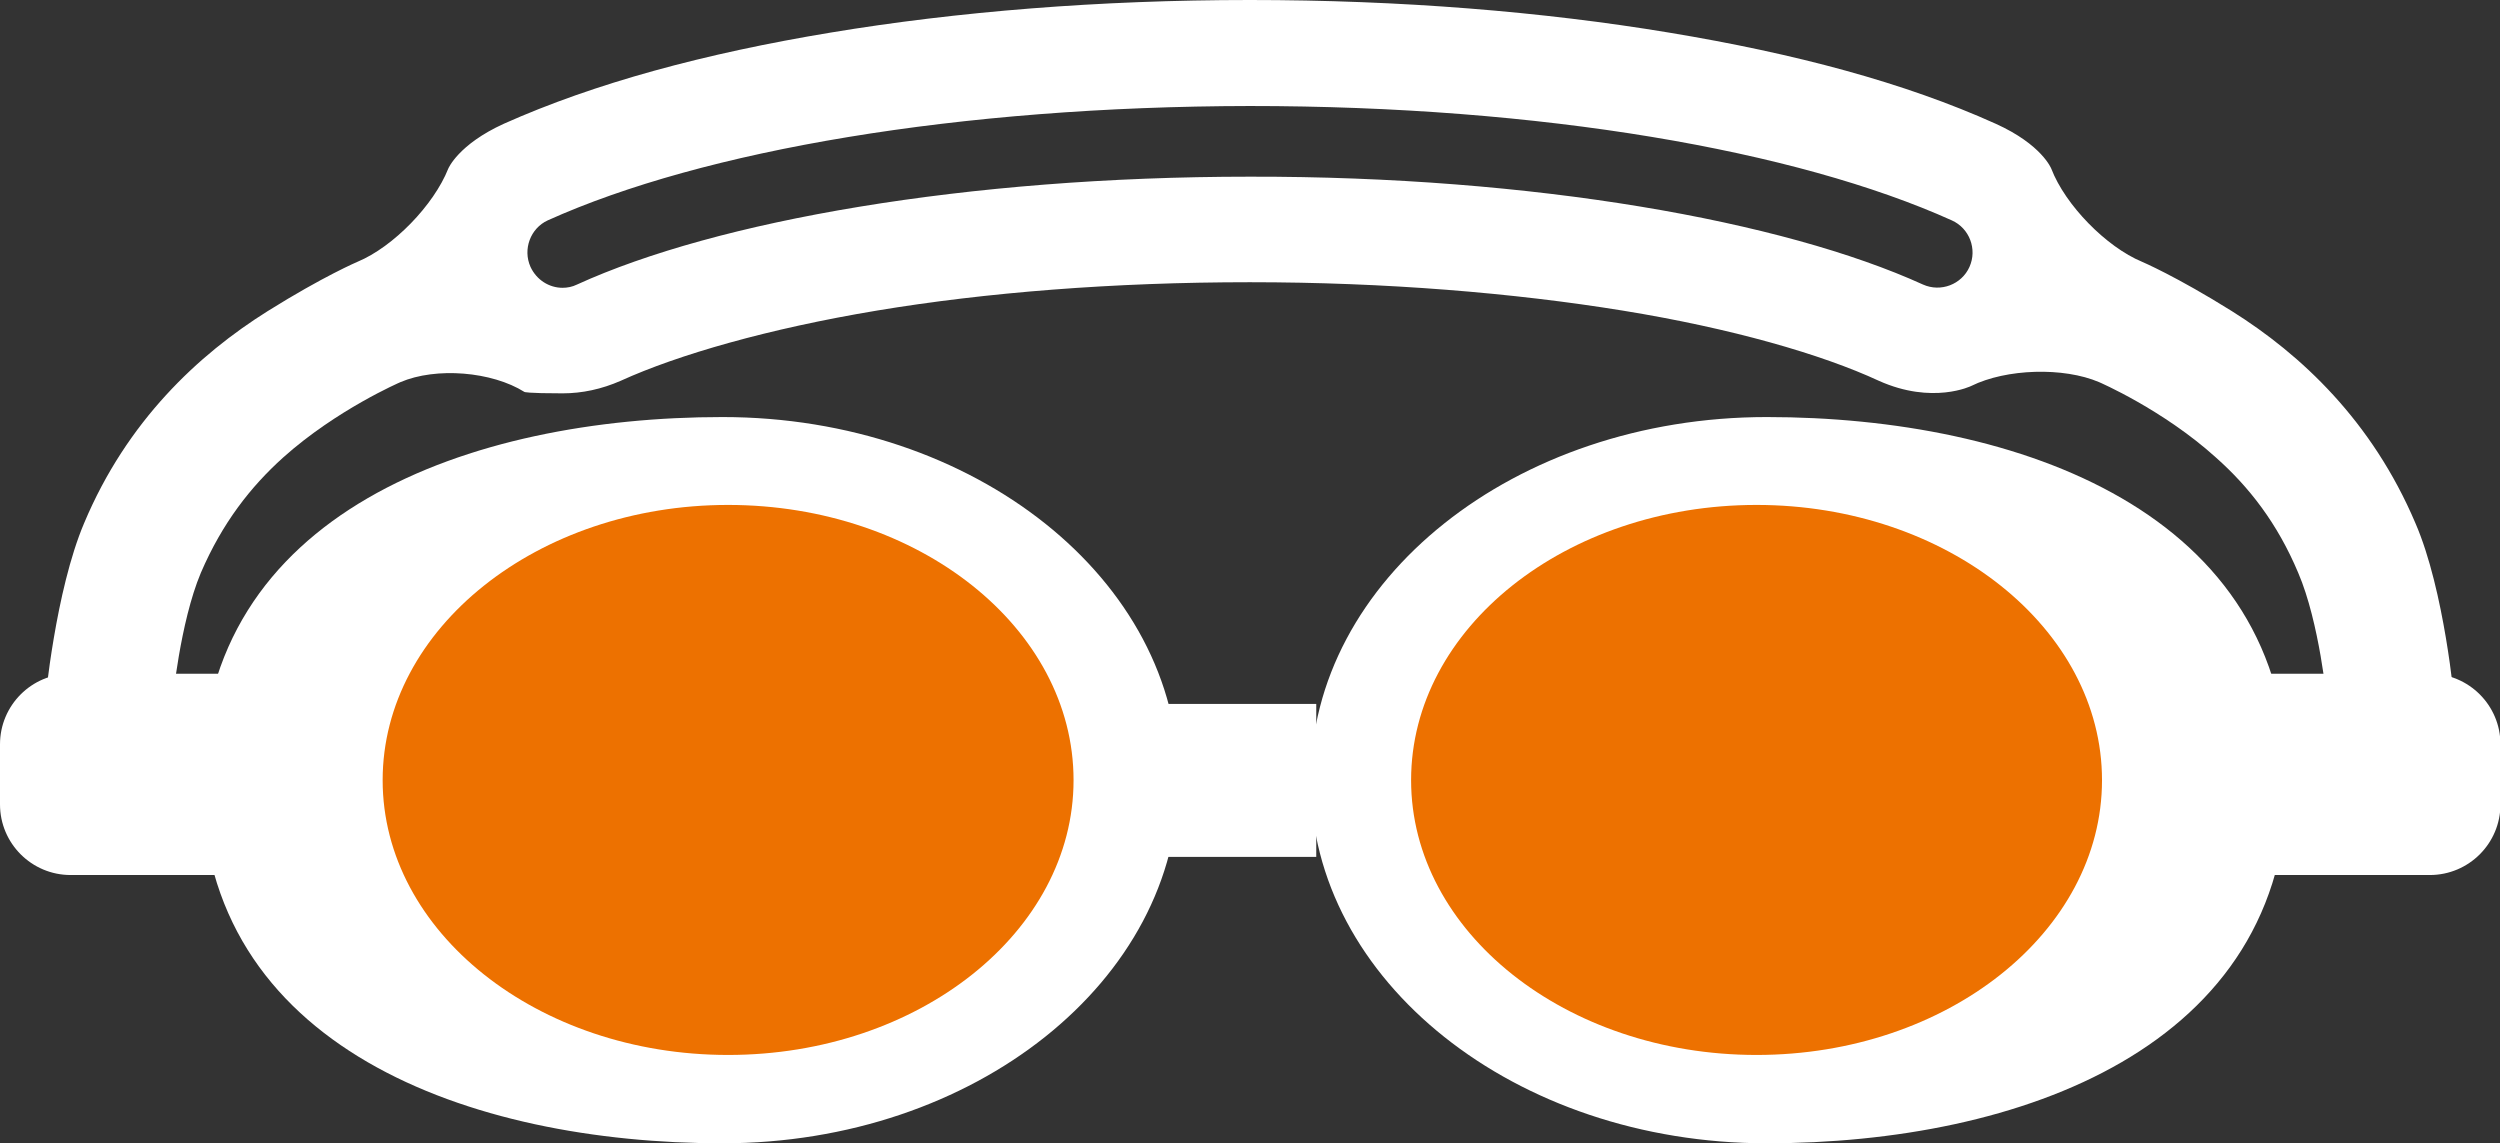
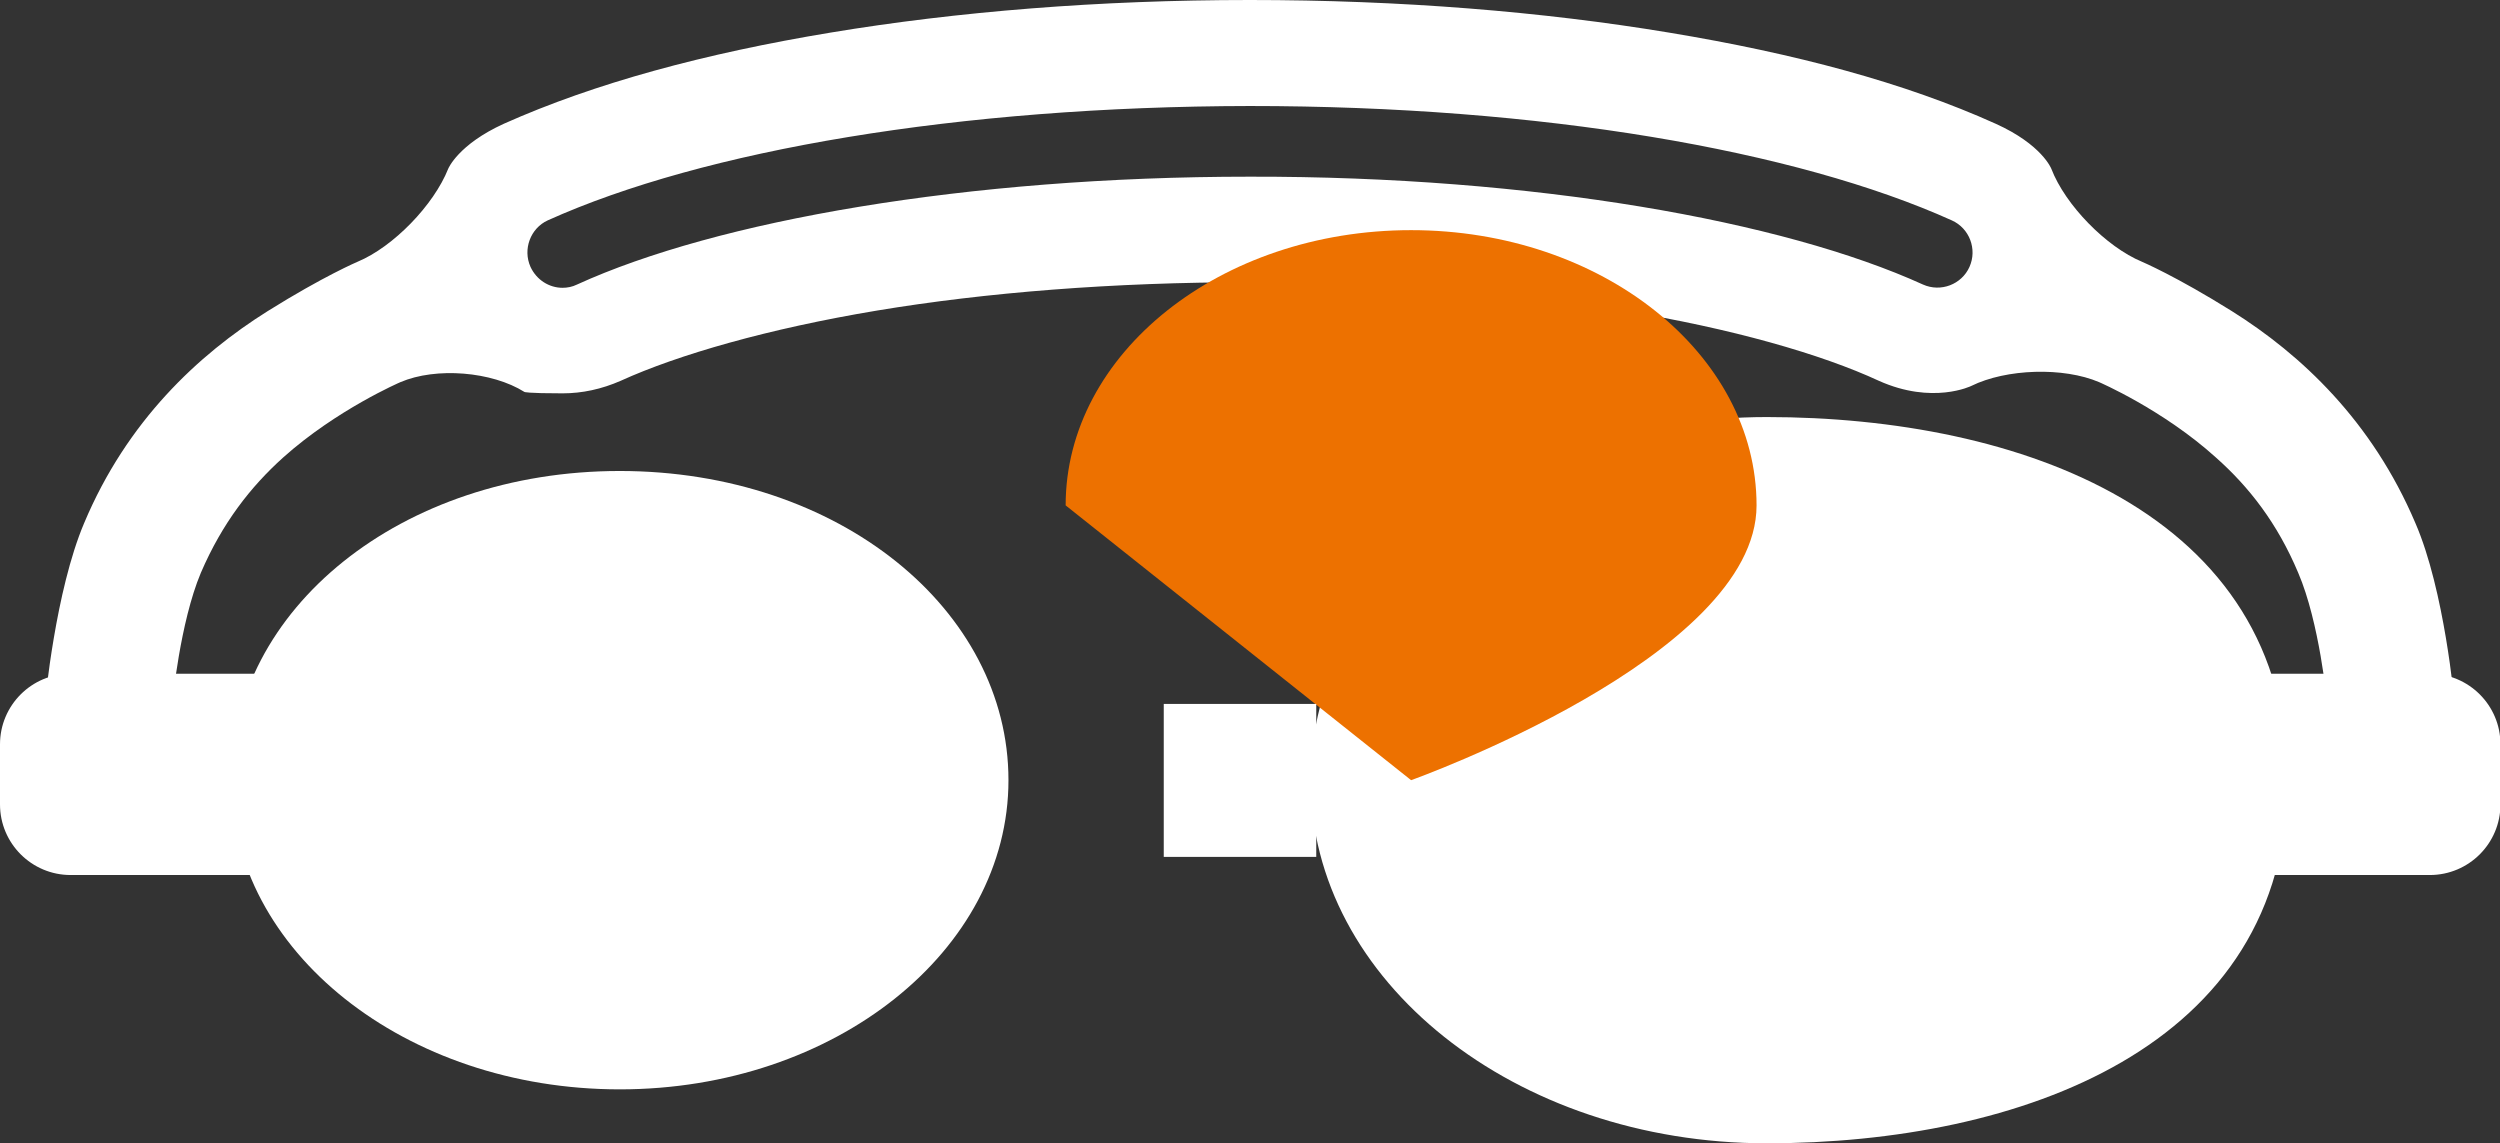
<svg xmlns="http://www.w3.org/2000/svg" id="_レイヤー_2" data-name="レイヤー 2" width="53.77" height="24.59" viewBox="0 0 53.77 24.59">
  <rect x="0" y="0" width="53.77" height="24.59" fill="#333333" stroke="none" />
  <defs>
    <style>
      .cls-1 {
        fill: #fff;
      }

      .cls-2 {
        fill: #ed7100;
      }
    </style>
  </defs>
  <g id="_レイヤー_1-2" data-name="レイヤー 1">
    <g>
      <g>
        <path class="cls-1" d="m51.95,11.25c-.93-2.19-2.45-3.62-3.95-4.56-1.2-.75-1.93-1.06-1.93-1.06-.77-.32-1.65-1.22-1.95-2,0,0-.2-.52-1.2-.97-1.95-.88-4.31-1.51-7.03-1.96-2.71-.45-5.77-.7-9.01-.7s-6.3.25-9.01.7c-2.72.45-5.08,1.09-7.03,1.96-.99.45-1.2.97-1.2.97-.31.78-1.18,1.68-1.95,2,0,0-.73.31-1.93,1.06-1.5.94-3.03,2.37-3.95,4.56-.62,1.46-.84,3.85-.84,3.85-.07.83.48,1.51,1.23,1.51s1.43-.68,1.51-1.51c0,0,.16-1.71.61-2.78.46-1.07,1.07-1.85,1.77-2.48,1.15-1.03,2.52-1.62,2.52-1.62.77-.33,1.97-.23,2.67.21,0,0,.04.03.82.03.42,0,.84-.09,1.25-.27,1.23-.56,3.17-1.12,5.51-1.51,2.34-.39,5.09-.61,8.02-.61s5.68.23,8.02.61c2.34.38,4.28.94,5.51,1.51,1.16.52,1.99.11,1.99.11.75-.37,1.98-.41,2.75-.08,0,0,1.37.59,2.51,1.62.71.63,1.32,1.41,1.77,2.48.46,1.07.62,2.78.62,2.78.08.83.76,1.51,1.51,1.51s1.3-.68,1.23-1.51c0,0-.21-2.4-.84-3.85Zm-9.59-5.51c-.17.38-.62.55-1,.38-3.01-1.37-8.38-2.33-14.48-2.32-6.09,0-11.47.95-14.47,2.32-.1.05-.21.07-.31.07-.29,0-.56-.17-.69-.45-.17-.38,0-.83.37-1,3.35-1.51,8.85-2.45,15.1-2.46,6.26,0,11.75.95,15.1,2.46.38.17.55.62.38,1Z" />
        <g>
-           <path class="cls-1" d="m25.35,16.78c0,4.31-4.39,7.81-9.81,7.81s-11.2-2.05-11.2-7.81,5.78-7.81,11.2-7.81,9.81,3.5,9.81,7.81Z" />
          <path class="cls-1" d="m21.69,16.78c0,3.67-3.74,6.65-8.36,6.65s-8.36-2.98-8.36-6.65,3.65-6.65,8.36-6.65,8.36,2.98,8.36,6.65Z" />
          <path class="cls-1" d="m1.52,14.49h4.02c.84,0,1.52.68,1.52,1.52v1.29c0,.84-.68,1.52-1.52,1.52H1.52c-.84,0-1.52-.68-1.52-1.52v-1.29c0-.84.68-1.52,1.52-1.52Z" />
-           <path class="cls-2" d="m23.09,16.78c0,3.26-3.33,5.91-7.43,5.91s-7.43-2.65-7.43-5.91,3.33-5.92,7.43-5.92,7.43,2.65,7.43,5.92Z" />
        </g>
        <g>
          <path class="cls-1" d="m28.19,16.78c0,4.31,4.39,7.81,9.81,7.81s11.2-2.05,11.2-7.81-5.78-7.81-11.2-7.81-9.81,3.5-9.81,7.81Z" />
          <path class="cls-1" d="m32.09,16.78c0,3.67,3.74,6.65,8.36,6.65s8.36-2.98,8.36-6.65-3.65-6.65-8.36-6.65-8.36,2.98-8.36,6.65Z" />
          <path class="cls-1" d="m48.24,14.49h4.02c.84,0,1.52.68,1.52,1.52v1.29c0,.84-.68,1.52-1.52,1.52h-4.02c-.84,0-1.52-.68-1.52-1.52v-1.29c0-.84.68-1.52,1.52-1.52Z" />
-           <path class="cls-2" d="m30.35,16.78c0,3.26,3.33,5.91,7.43,5.91s7.43-2.65,7.43-5.91-3.33-5.92-7.43-5.92-7.43,2.65-7.43,5.92Z" />
+           <path class="cls-2" d="m30.35,16.78s7.43-2.65,7.43-5.91-3.33-5.92-7.43-5.92-7.43,2.65-7.43,5.92Z" />
        </g>
      </g>
      <polygon class="cls-1" points="28.31 18.43 28.31 18.43 25.03 18.43 25.03 18.43 25.03 15.14 25.03 15.14 28.31 15.14 28.31 15.14 28.31 18.43" />
    </g>
  </g>
</svg>